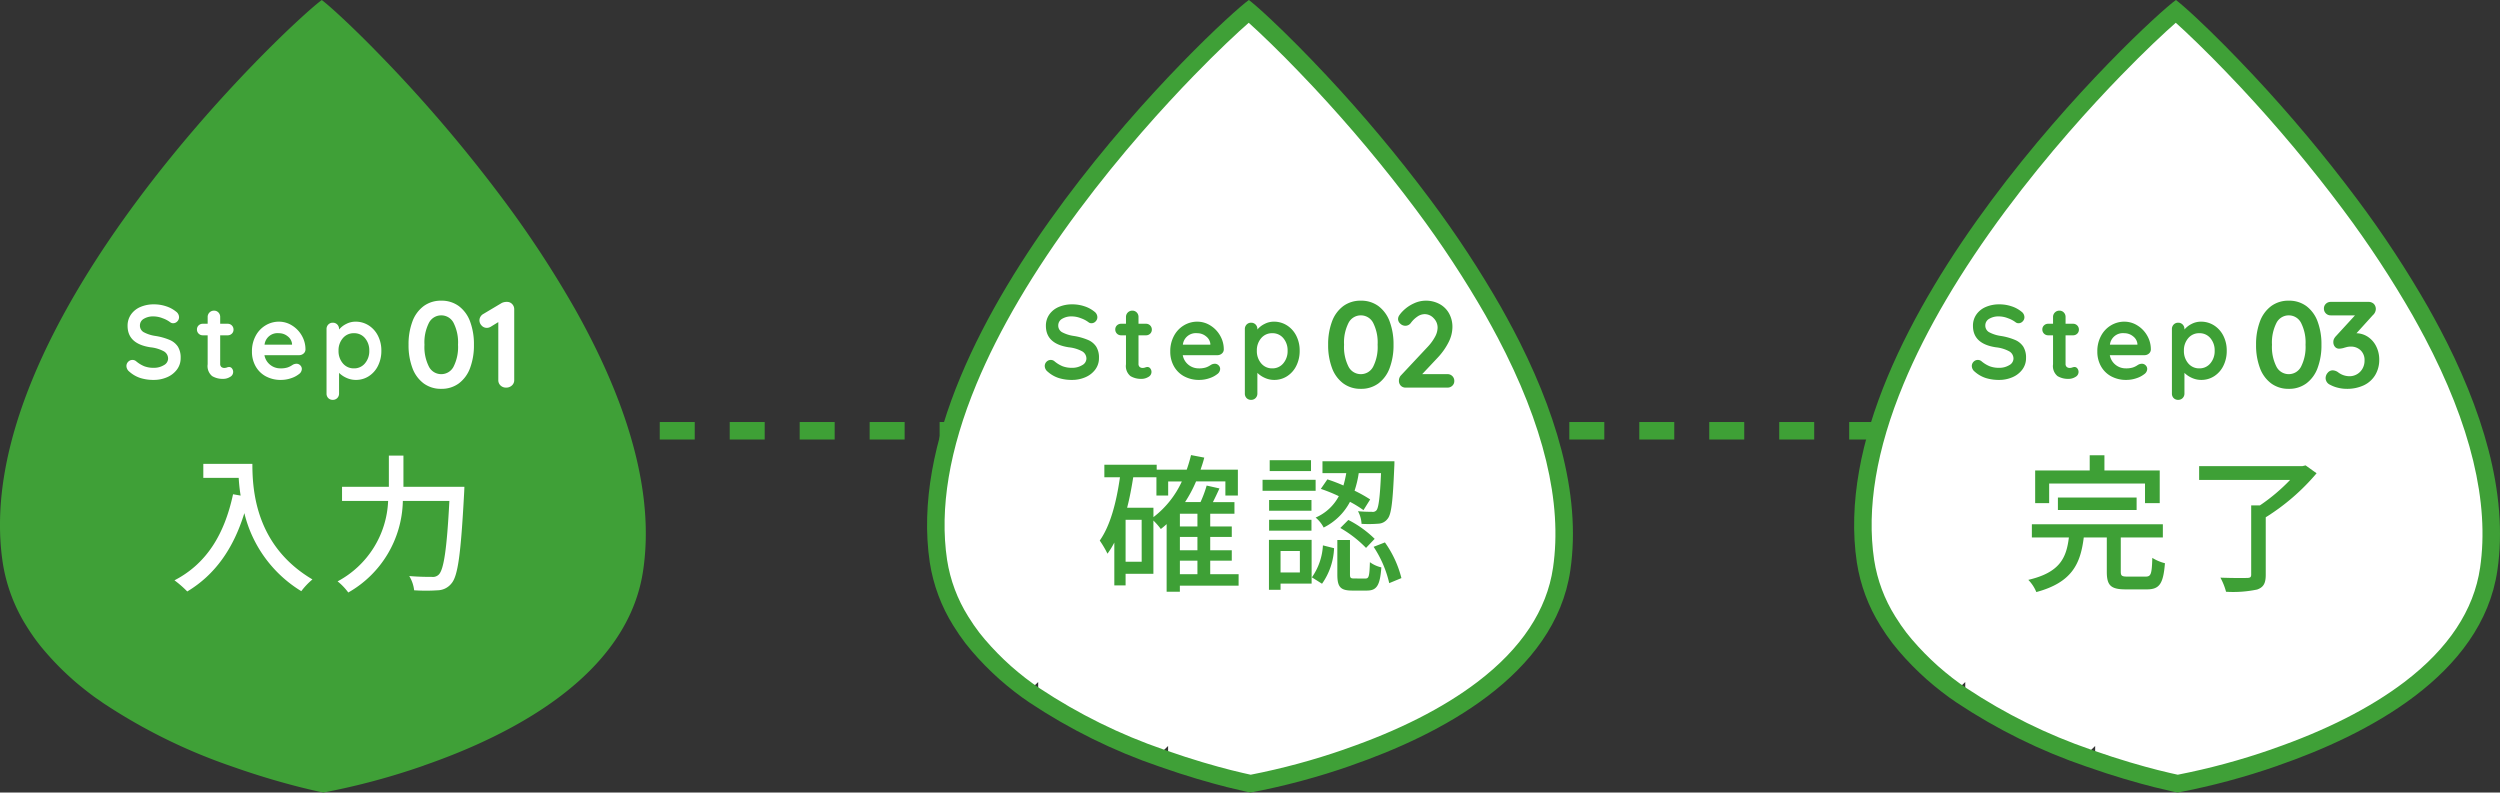
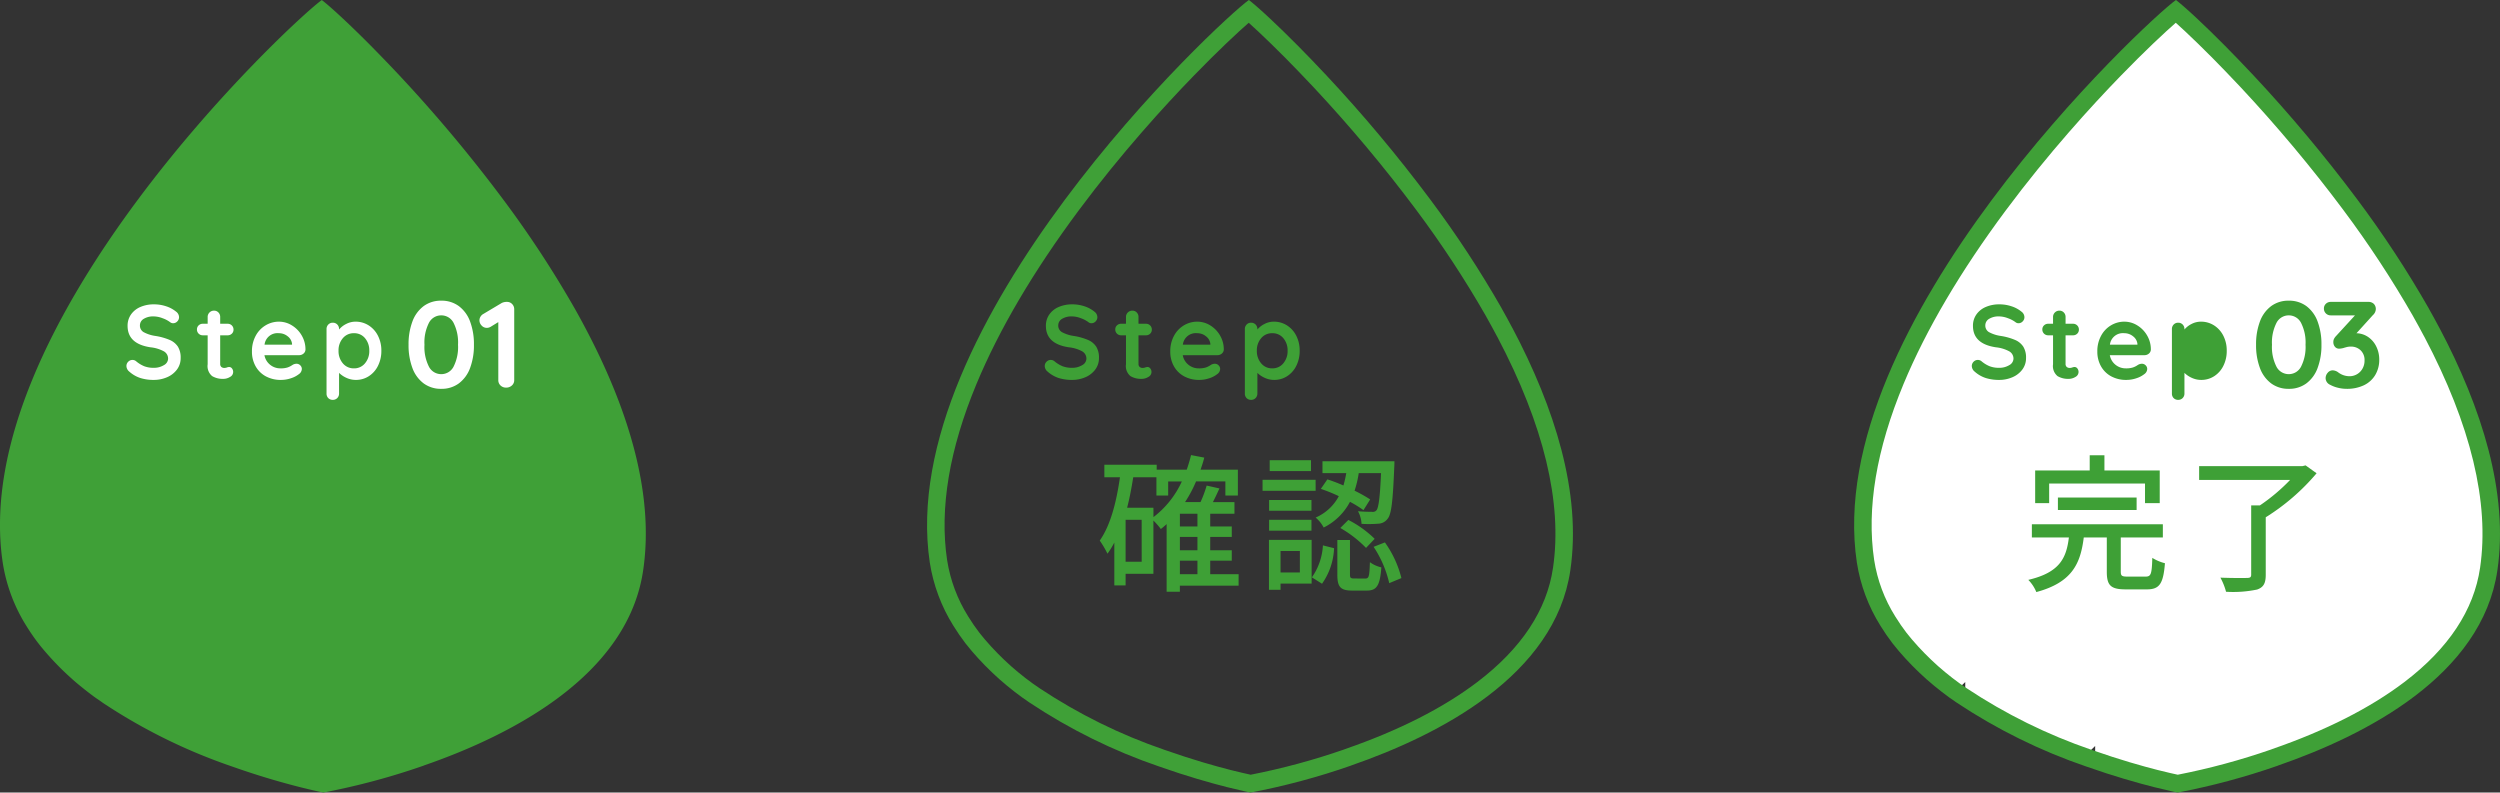
<svg xmlns="http://www.w3.org/2000/svg" width="285.849" height="90.621" viewBox="0 0 285.849 90.621">
  <rect x="0" y="0" width="285.849" height="90.621" fill="#333333" stroke="none" />
-   <line x2="189.155" transform="translate(51.435 49.254)" fill="none" stroke="#3ea036" stroke-width="2" stroke-dasharray="4" />
-   <line x2="19.065" transform="translate(51.435 49.254)" fill="none" stroke="#3ea036" stroke-width="2" />
  <g transform="translate(-5 7.319)">
    <path d="M395.113,59.37l0,0q-.585-1.11-1.206-2.206l0,0a121.044,121.044,0,0,0-8.2-12.493v0a167.276,167.276,0,0,0-11.85-14.158l0,0,0,0c-1.156-1.235-2.252-2.361-3.24-3.365-1.219-1.229-2.292-2.269-3.184-3.1-1.182-1.11-2.041-1.843-2.437-2.14-3.444,2.457-40.558,37.081-36.483,64.32a19.159,19.159,0,0,0,2.7,7.236c.429.69.885,1.361,1.38,2,.459.594.954,1.162,1.46,1.717s1.04,1.1,1.588,1.618,1.109,1.024,1.694,1.5,1.179.945,1.793,1.387c.066.046.78.528.773.538l0,0v0a64.2,64.2,0,0,0,14.851,7.325l0,0v0c3.1,1.1,5.816,1.863,7.7,2.341h0c1.694.426,2.724.631,2.724.631a80.352,80.352,0,0,0,11.49-3.085v-.007c10.053-3.478,23.322-10.291,25.076-22.325C403.048,78.274,399.974,68.554,395.113,59.37Z" transform="translate(-323.202 -29.222)" fill="#3fa037" />
    <g transform="translate(0 4)">
      <path d="M-11.424.12A5.016,5.016,0,0,1-12.96-.1a3.556,3.556,0,0,1-1.26-.732.843.843,0,0,1-.324-.636.677.677,0,0,1,.2-.486.661.661,0,0,1,.492-.21.636.636,0,0,1,.408.144,3.533,3.533,0,0,0,.936.576,2.936,2.936,0,0,0,1.08.18,2.161,2.161,0,0,0,1.158-.3A.869.869,0,0,0-9.78-2.3a.954.954,0,0,0-.48-.846,4.068,4.068,0,0,0-1.524-.462Q-14.412-4-14.412-6.06a2.211,2.211,0,0,1,.4-1.314,2.5,2.5,0,0,1,1.08-.852,3.821,3.821,0,0,1,1.524-.294,4.361,4.361,0,0,1,1.422.228,3.448,3.448,0,0,1,1.11.6.8.8,0,0,1,.348.636.677.677,0,0,1-.2.486.648.648,0,0,1-.48.21.527.527,0,0,1-.324-.108,3.169,3.169,0,0,0-.87-.462,2.884,2.884,0,0,0-1-.21,2.064,2.064,0,0,0-1.17.282A.858.858,0,0,0-13-6.12a.86.86,0,0,0,.426.78,4.041,4.041,0,0,0,1.338.432,6.94,6.94,0,0,1,1.65.462,2.106,2.106,0,0,1,.93.768,2.359,2.359,0,0,1,.312,1.29,2.154,2.154,0,0,1-.426,1.326A2.739,2.739,0,0,1-9.9-.186,3.8,3.8,0,0,1-11.424.12Zm8.64-1.476a.4.4,0,0,1,.306.162.634.634,0,0,1,.138.426.641.641,0,0,1-.354.546,1.471,1.471,0,0,1-.8.222A2.326,2.326,0,0,1-4.746-.318a1.483,1.483,0,0,1-.51-1.35V-4.98h-.552a.651.651,0,0,1-.48-.192.651.651,0,0,1-.192-.48.617.617,0,0,1,.192-.462.662.662,0,0,1,.48-.186h.552v-.768a.709.709,0,0,1,.21-.522.709.709,0,0,1,.522-.21.675.675,0,0,1,.5.21.72.72,0,0,1,.2.522V-6.3h.852a.651.651,0,0,1,.48.192.651.651,0,0,1,.192.48.617.617,0,0,1-.192.462.662.662,0,0,1-.48.186h-.852v3.252a.459.459,0,0,0,.132.366.532.532,0,0,0,.36.114A1.03,1.03,0,0,0-3.06-1.3.717.717,0,0,1-2.784-1.356Zm8.712-2a.616.616,0,0,1-.228.468.763.763,0,0,1-.5.18H1.236A1.809,1.809,0,0,0,1.9-1.6a1.845,1.845,0,0,0,1.164.4,2.58,2.58,0,0,0,.768-.09,2,2,0,0,0,.438-.192l.222-.138A.915.915,0,0,1,4.9-1.728a.589.589,0,0,1,.432.18.576.576,0,0,1,.18.42.749.749,0,0,1-.336.588,2.867,2.867,0,0,1-.9.468A3.516,3.516,0,0,1,3.132.12,3.539,3.539,0,0,1,1.374-.3,2.932,2.932,0,0,1,.216-1.458,3.377,3.377,0,0,1-.192-3.12,3.679,3.679,0,0,1,.24-4.932,3.067,3.067,0,0,1,1.38-6.126,2.947,2.947,0,0,1,2.892-6.54a2.8,2.8,0,0,1,1.494.432A3.229,3.229,0,0,1,5.508-4.944,3.129,3.129,0,0,1,5.928-3.36ZM2.892-5.22A1.49,1.49,0,0,0,1.248-3.912H4.392V-4A1.241,1.241,0,0,0,3.9-4.86,1.557,1.557,0,0,0,2.892-5.22Zm8.76-1.32a2.743,2.743,0,0,1,1.5.426,2.987,2.987,0,0,1,1.062,1.182,3.688,3.688,0,0,1,.39,1.716,3.773,3.773,0,0,1-.384,1.722A2.95,2.95,0,0,1,13.17-.306,2.673,2.673,0,0,1,11.7.12a2.573,2.573,0,0,1-1.086-.234,2.879,2.879,0,0,1-.846-.57V1.668a.72.72,0,0,1-.2.522.689.689,0,0,1-.516.21.7.7,0,0,1-.516-.2.714.714,0,0,1-.2-.528V-5.688a.72.72,0,0,1,.2-.522.689.689,0,0,1,.516-.21.689.689,0,0,1,.516.21.72.72,0,0,1,.2.522v.048a2.484,2.484,0,0,1,.8-.63A2.3,2.3,0,0,1,11.652-6.54Zm-.18,5.34a1.583,1.583,0,0,0,1.26-.576,2.14,2.14,0,0,0,.492-1.44,2.133,2.133,0,0,0-.486-1.434,1.585,1.585,0,0,0-1.266-.57,1.6,1.6,0,0,0-1.272.57,2.116,2.116,0,0,0-.492,1.434,2.14,2.14,0,0,0,.492,1.44A1.6,1.6,0,0,0,11.472-1.2Z" transform="translate(34 32)" fill="#fff" />
      <path d="M-2.548.14A3.3,3.3,0,0,1-4.571-.49,3.841,3.841,0,0,1-5.852-2.261,7.4,7.4,0,0,1-6.286-4.9a7.4,7.4,0,0,1,.434-2.639A3.841,3.841,0,0,1-4.571-9.31a3.3,3.3,0,0,1,2.023-.63,3.3,3.3,0,0,1,2.023.63A3.841,3.841,0,0,1,.756-7.539,7.4,7.4,0,0,1,1.19-4.9,7.4,7.4,0,0,1,.756-2.261,3.841,3.841,0,0,1-.525-.49,3.3,3.3,0,0,1-2.548.14Zm0-1.68a1.571,1.571,0,0,0,1.407-.854A4.952,4.952,0,0,0-.63-4.9a4.952,4.952,0,0,0-.511-2.506A1.571,1.571,0,0,0-2.548-8.26a1.571,1.571,0,0,0-1.407.854A4.952,4.952,0,0,0-4.466-4.9a4.952,4.952,0,0,0,.511,2.506A1.571,1.571,0,0,0-2.548-1.54ZM4.97-9.8a.787.787,0,0,1,.588.245.84.84,0,0,1,.238.609V-.854a.794.794,0,0,1-.266.609A.935.935,0,0,1,4.872,0a.886.886,0,0,1-.644-.245.815.815,0,0,1-.252-.609V-7.49l-.868.532a.856.856,0,0,1-.448.126A.779.779,0,0,1,2.065-7.1a.849.849,0,0,1-.245-.588.8.8,0,0,1,.119-.42.866.866,0,0,1,.315-.308l2.114-1.26A1.279,1.279,0,0,1,4.97-9.8Z" transform="translate(58 33)" fill="#fff" />
    </g>
-     <path d="M-13.753-13.277v1.6h4.046a18.785,18.785,0,0,0,.221,2.023l-.867-.153C-11.339-5.2-13.4-1.853-17.051.034a12.091,12.091,0,0,1,1.462,1.275c3.145-1.887,5.27-4.862,6.528-8.959A14.424,14.424,0,0,0-2.55,1.275,7.988,7.988,0,0,1-1.275-.068C-7.752-3.893-8.143-10.2-8.143-13.277ZM9.129-10.659v-3.57H7.463v3.57H2.108v1.615h5.27A10.911,10.911,0,0,1,1.6.153,6.683,6.683,0,0,1,2.822,1.428,12.305,12.305,0,0,0,9.061-9.044h5.321c-.289,5.559-.646,7.888-1.224,8.432a.954.954,0,0,1-.782.255c-.425,0-1.462,0-2.584-.1a3.983,3.983,0,0,1,.561,1.632,20.248,20.248,0,0,0,2.7,0A2.068,2.068,0,0,0,14.62.391c.748-.867,1.071-3.383,1.445-10.268.017-.221.034-.782.034-.782Z" transform="translate(42 59)" fill="#fff" />
  </g>
  <g transform="translate(100.862 7.319)">
    <g transform="translate(-323.064 -29.222)" fill="#fff" stroke-linejoin="round">
-       <path d="M 365.195 111.504 C 364.829 111.427 363.945 111.235 362.707 110.923 L 362.587 110.893 L 362.586 110.893 C 360.973 110.48 358.556 109.805 355.762 108.842 L 355.762 107.199 L 354.507 108.406 C 349.729 106.725 345.159 104.467 340.908 101.689 L 340.908 99.886 L 339.806 100.938 C 339.76 100.907 339.725 100.883 339.709 100.872 C 339.12 100.447 338.537 99.996 337.977 99.532 L 337.974 99.53 L 337.972 99.528 C 337.419 99.075 336.868 98.586 336.336 98.077 C 335.807 97.573 335.289 97.045 334.793 96.505 C 334.216 95.872 333.769 95.346 333.387 94.852 C 332.939 94.269 332.506 93.64 332.065 92.931 C 330.746 90.828 329.884 88.521 329.502 86.071 C 328.597 80.012 329.751 73.061 332.934 65.411 C 335.55 59.124 339.521 52.38 344.738 45.366 C 349.637 38.78 354.647 33.296 357.988 29.856 C 361.094 26.656 363.708 24.247 364.986 23.183 C 365.414 23.547 366.01 24.078 366.75 24.772 C 367.721 25.683 368.784 26.719 369.908 27.852 C 370.764 28.722 371.907 29.893 373.127 31.196 C 377.297 35.653 381.26 40.388 384.906 45.269 C 387.783 49.113 390.455 53.17 392.852 57.334 L 393.033 57.659 C 393.449 58.394 393.85 59.128 394.225 59.84 L 394.715 60.771 C 399.82 70.708 401.856 79.516 400.764 86.963 C 400.019 92.074 396.977 96.69 391.723 100.683 C 387.736 103.713 382.564 106.339 376.351 108.488 L 375.678 108.721 L 375.678 108.726 C 372.263 109.886 368.741 110.82 365.195 111.504 Z" stroke="none" />
      <path d="M 364.98 24.506 C 363.681 25.642 361.493 27.681 358.705 30.552 C 355.385 33.971 350.407 39.421 345.54 45.963 C 340.372 52.911 336.442 59.583 333.857 65.795 C 330.746 73.274 329.613 80.045 330.491 85.921 C 330.852 88.235 331.666 90.413 332.91 92.396 C 332.911 92.398 332.913 92.4 332.914 92.403 C 333.337 93.084 333.752 93.686 334.179 94.241 C 334.543 94.712 334.972 95.217 335.531 95.83 C 336.011 96.353 336.513 96.865 337.023 97.35 C 337.024 97.351 337.026 97.353 337.027 97.354 C 337.541 97.846 338.072 98.317 338.606 98.754 C 338.609 98.757 338.612 98.759 338.615 98.762 C 339.155 99.21 339.716 99.644 340.285 100.054 C 340.304 100.068 340.339 100.091 340.381 100.12 C 340.496 100.198 340.664 100.313 340.803 100.409 C 340.882 100.464 340.953 100.513 341.003 100.55 C 341.015 100.558 341.027 100.567 341.039 100.576 C 341.051 100.584 341.064 100.593 341.075 100.601 C 345.505 103.543 350.293 105.906 355.309 107.626 C 355.374 107.645 355.439 107.667 355.503 107.692 C 358.555 108.769 361.203 109.509 362.907 109.943 C 362.922 109.946 362.937 109.95 362.951 109.954 C 363.989 110.215 364.774 110.391 365.205 110.484 C 368.817 109.776 372.403 108.808 375.872 107.602 C 375.922 107.581 375.972 107.561 376.024 107.543 C 382.137 105.428 387.215 102.852 391.118 99.887 C 396.156 96.058 399.069 91.662 399.775 86.818 C 400.864 79.383 398.722 70.503 393.407 60.423 C 393.384 60.385 393.361 60.346 393.34 60.306 C 392.969 59.603 392.573 58.878 392.163 58.152 C 392.142 58.116 392.123 58.079 392.105 58.042 C 389.705 53.852 387.023 49.769 384.132 45.904 C 384.113 45.88 384.096 45.857 384.079 45.833 C 380.481 41.019 376.573 36.349 372.462 31.949 C 372.459 31.946 372.456 31.943 372.453 31.94 C 372.41 31.898 372.369 31.854 372.331 31.808 C 371.146 30.544 370.036 29.408 369.197 28.555 C 368.082 27.431 367.028 26.404 366.066 25.501 C 365.65 25.112 365.288 24.781 364.98 24.506 M 364.997 21.903 C 365.393 22.2 366.252 22.933 367.434 24.043 C 368.326 24.879 369.399 25.919 370.618 27.147 C 371.605 28.151 372.701 29.278 373.857 30.513 L 373.854 30.516 L 373.857 30.513 C 378.065 35.011 382.021 39.737 385.707 44.671 L 385.707 44.674 L 385.707 44.671 C 388.696 48.663 391.433 52.834 393.907 57.164 L 393.904 57.167 C 394.316 57.897 394.72 58.634 395.109 59.373 L 395.113 59.37 C 399.974 68.554 403.048 78.274 401.754 87.108 C 400 99.142 386.731 105.955 376.678 109.433 L 376.678 109.44 C 372.929 110.751 369.088 111.781 365.188 112.524 C 365.188 112.524 364.158 112.319 362.464 111.893 L 362.461 111.893 C 360.578 111.414 357.86 110.648 354.762 109.552 L 354.762 109.549 L 354.759 109.552 C 349.511 107.762 344.521 105.298 339.908 102.227 L 339.908 102.224 L 339.904 102.227 C 339.911 102.217 339.198 101.735 339.131 101.689 C 338.517 101.246 337.92 100.784 337.338 100.301 C 336.754 99.823 336.189 99.321 335.644 98.799 C 335.096 98.277 334.568 97.739 334.056 97.181 C 333.55 96.626 333.055 96.058 332.596 95.463 C 332.1 94.819 331.645 94.149 331.216 93.459 C 329.832 91.253 328.914 88.792 328.514 86.223 C 324.439 58.984 361.552 24.36 364.997 21.903 Z" stroke="none" fill="#3fa037" />
    </g>
    <g transform="translate(-1 4)">
      <path d="M-11.424.12A5.016,5.016,0,0,1-12.96-.1a3.556,3.556,0,0,1-1.26-.732.843.843,0,0,1-.324-.636.677.677,0,0,1,.2-.486.661.661,0,0,1,.492-.21.636.636,0,0,1,.408.144,3.533,3.533,0,0,0,.936.576,2.936,2.936,0,0,0,1.08.18,2.161,2.161,0,0,0,1.158-.3A.869.869,0,0,0-9.78-2.3a.954.954,0,0,0-.48-.846,4.068,4.068,0,0,0-1.524-.462Q-14.412-4-14.412-6.06a2.211,2.211,0,0,1,.4-1.314,2.5,2.5,0,0,1,1.08-.852,3.821,3.821,0,0,1,1.524-.294,4.361,4.361,0,0,1,1.422.228,3.448,3.448,0,0,1,1.11.6.8.8,0,0,1,.348.636.677.677,0,0,1-.2.486.648.648,0,0,1-.48.21.527.527,0,0,1-.324-.108,3.169,3.169,0,0,0-.87-.462,2.884,2.884,0,0,0-1-.21,2.064,2.064,0,0,0-1.17.282A.858.858,0,0,0-13-6.12a.86.86,0,0,0,.426.78,4.041,4.041,0,0,0,1.338.432,6.94,6.94,0,0,1,1.65.462,2.106,2.106,0,0,1,.93.768,2.359,2.359,0,0,1,.312,1.29,2.154,2.154,0,0,1-.426,1.326A2.739,2.739,0,0,1-9.9-.186,3.8,3.8,0,0,1-11.424.12Zm8.64-1.476a.4.4,0,0,1,.306.162.634.634,0,0,1,.138.426.641.641,0,0,1-.354.546,1.471,1.471,0,0,1-.8.222A2.326,2.326,0,0,1-4.746-.318a1.483,1.483,0,0,1-.51-1.35V-4.98h-.552a.651.651,0,0,1-.48-.192.651.651,0,0,1-.192-.48.617.617,0,0,1,.192-.462.662.662,0,0,1,.48-.186h.552v-.768a.709.709,0,0,1,.21-.522.709.709,0,0,1,.522-.21.675.675,0,0,1,.5.21.72.72,0,0,1,.2.522V-6.3h.852a.651.651,0,0,1,.48.192.651.651,0,0,1,.192.48.617.617,0,0,1-.192.462.662.662,0,0,1-.48.186h-.852v3.252a.459.459,0,0,0,.132.366.532.532,0,0,0,.36.114A1.03,1.03,0,0,0-3.06-1.3.717.717,0,0,1-2.784-1.356Zm8.712-2a.616.616,0,0,1-.228.468.763.763,0,0,1-.5.18H1.236A1.809,1.809,0,0,0,1.9-1.6a1.845,1.845,0,0,0,1.164.4,2.58,2.58,0,0,0,.768-.09,2,2,0,0,0,.438-.192l.222-.138A.915.915,0,0,1,4.9-1.728a.589.589,0,0,1,.432.18.576.576,0,0,1,.18.42.749.749,0,0,1-.336.588,2.867,2.867,0,0,1-.9.468A3.516,3.516,0,0,1,3.132.12,3.539,3.539,0,0,1,1.374-.3,2.932,2.932,0,0,1,.216-1.458,3.377,3.377,0,0,1-.192-3.12,3.679,3.679,0,0,1,.24-4.932,3.067,3.067,0,0,1,1.38-6.126,2.947,2.947,0,0,1,2.892-6.54a2.8,2.8,0,0,1,1.494.432A3.229,3.229,0,0,1,5.508-4.944,3.129,3.129,0,0,1,5.928-3.36ZM2.892-5.22A1.49,1.49,0,0,0,1.248-3.912H4.392V-4A1.241,1.241,0,0,0,3.9-4.86,1.557,1.557,0,0,0,2.892-5.22Zm8.76-1.32a2.743,2.743,0,0,1,1.5.426,2.987,2.987,0,0,1,1.062,1.182,3.688,3.688,0,0,1,.39,1.716,3.773,3.773,0,0,1-.384,1.722A2.95,2.95,0,0,1,13.17-.306,2.673,2.673,0,0,1,11.7.12a2.573,2.573,0,0,1-1.086-.234,2.879,2.879,0,0,1-.846-.57V1.668a.72.72,0,0,1-.2.522.689.689,0,0,1-.516.21.7.7,0,0,1-.516-.2.714.714,0,0,1-.2-.528V-5.688a.72.72,0,0,1,.2-.522.689.689,0,0,1,.516-.21.689.689,0,0,1,.516.21.72.72,0,0,1,.2.522v.048a2.484,2.484,0,0,1,.8-.63A2.3,2.3,0,0,1,11.652-6.54Zm-.18,5.34a1.583,1.583,0,0,0,1.26-.576,2.14,2.14,0,0,0,.492-1.44,2.133,2.133,0,0,0-.486-1.434,1.585,1.585,0,0,0-1.266-.57,1.6,1.6,0,0,0-1.272.57,2.116,2.116,0,0,0-.492,1.434,2.14,2.14,0,0,0,.492,1.44A1.6,1.6,0,0,0,11.472-1.2Z" transform="translate(34.138 32)" fill="#3ea036" />
-       <path d="M-3.4.14A3.3,3.3,0,0,1-5.425-.49,3.841,3.841,0,0,1-6.706-2.261,7.4,7.4,0,0,1-7.14-4.9a7.4,7.4,0,0,1,.434-2.639A3.841,3.841,0,0,1-5.425-9.31,3.3,3.3,0,0,1-3.4-9.94a3.3,3.3,0,0,1,2.023.63A3.841,3.841,0,0,1-.1-7.539,7.4,7.4,0,0,1,.336-4.9,7.4,7.4,0,0,1-.1-2.261,3.841,3.841,0,0,1-1.379-.49,3.3,3.3,0,0,1-3.4.14Zm0-1.68a1.571,1.571,0,0,0,1.407-.854A4.952,4.952,0,0,0-1.484-4.9a4.952,4.952,0,0,0-.511-2.506A1.571,1.571,0,0,0-3.4-8.26a1.571,1.571,0,0,0-1.407.854A4.952,4.952,0,0,0-5.32-4.9a4.952,4.952,0,0,0,.511,2.506A1.571,1.571,0,0,0-3.4-1.54Zm9.9,0a.76.76,0,0,1,.56.224.76.76,0,0,1,.224.56.72.72,0,0,1-.224.539A.773.773,0,0,1,6.5,0H1.736a.749.749,0,0,1-.574-.224A.806.806,0,0,1,.952-.8.869.869,0,0,1,1.2-1.414L4.256-4.676A5.414,5.414,0,0,0,5.075-5.8a2.252,2.252,0,0,0,.3-1.043,1.516,1.516,0,0,0-.448-1.092A1.4,1.4,0,0,0,3.892-8.4a1.479,1.479,0,0,0-.819.273,3.031,3.031,0,0,0-.749.721.772.772,0,0,1-.644.336.822.822,0,0,1-.567-.238A.711.711,0,0,1,.854-7.84a.786.786,0,0,1,.14-.427,3.167,3.167,0,0,1,.42-.5,4.221,4.221,0,0,1,1.232-.854A3.213,3.213,0,0,1,3.99-9.94a3.268,3.268,0,0,1,1.624.392A2.722,2.722,0,0,1,6.692-8.47,3.166,3.166,0,0,1,7.07-6.916a3.893,3.893,0,0,1-.455,1.757A7.477,7.477,0,0,1,5.39-3.43L3.612-1.54Z" transform="translate(59.138 33)" fill="#3ea036" />
    </g>
    <path d="M-8.092-2.21h2.006V-.663H-8.092Zm-3.026-6.052h-3.009c.289-1.1.51-2.3.7-3.485h2.652v2.091h1.343v-1.615h1.564a10.793,10.793,0,0,1-3.247,4.08Zm-1.343,6.171H-14.3V-6.885h1.836ZM-6.086-6.12H-8.092V-7.582h2.006Zm0,2.72H-8.092V-4.93h2.006ZM-1.377-.663H-4.624V-2.21h2.465V-3.4H-4.624V-4.93h2.465V-6.12H-4.624V-7.582h2.771V-8.908H-4.318c.255-.493.51-1.037.748-1.564L-5.032-10.8a12.965,12.965,0,0,1-.7,1.887H-7.5a14.868,14.868,0,0,0,1.258-2.363H-2.89v1.615h1.428v-2.958H-5.729c.153-.442.306-.9.425-1.377l-1.513-.289a17.2,17.2,0,0,1-.493,1.666h-3.434v-.561h-5.984v1.428h1.785c-.408,2.856-1.088,5.508-2.312,7.242a11.472,11.472,0,0,1,.884,1.5,9.449,9.449,0,0,0,.782-1.275v4.9H-14.3V-.714h3.179V-6.8a7.843,7.843,0,0,1,.85.969q.331-.255.663-.561V1.343h1.513v-.7h6.715Zm9.4-9.758a18.632,18.632,0,0,1,2.057.833A5.442,5.442,0,0,1,7.429-7.14,3.669,3.669,0,0,1,8.347-6a6.806,6.806,0,0,0,3.009-2.941A13.12,13.12,0,0,1,12.9-7.99l.765-1.224a15.98,15.98,0,0,0-1.785-1,11.483,11.483,0,0,0,.476-2.006h2.55c-.119,2.856-.289,3.944-.51,4.233a.55.55,0,0,1-.544.187c-.255,0-.884,0-1.581-.068a3.36,3.36,0,0,1,.408,1.445,13.4,13.4,0,0,0,1.9-.017A1.376,1.376,0,0,0,15.657-7c.442-.51.6-2.023.765-5.95.017-.187.017-.629.017-.629H8.211v1.36h2.72a13.063,13.063,0,0,1-.323,1.411,19.075,19.075,0,0,0-1.836-.7ZM10.251-5.95a13.366,13.366,0,0,1,2.941,2.278l.986-1.037a12.121,12.121,0,0,0-3.009-2.159ZM6.9-13.7H2.176v1.241H6.9Zm.527,2.244H1.36V-10.2H7.429ZM6.953-9.146H2.108v1.224H6.953Zm-4.845,3.5H6.953V-6.885H2.108ZM5.627-3.315V-.867H3.417V-3.315ZM6.97-4.59H2.091V1.122H3.417V.408H6.97ZM8.16.425A7.537,7.537,0,0,0,9.537-3.638L8.262-3.961A6.992,6.992,0,0,1,7-.306Zm3.689-.6c-.425,0-.493-.068-.493-.493v-3.91H9.911V-.646c0,1.411.323,1.853,1.7,1.853h1.666c1.122,0,1.513-.544,1.666-2.652a3.557,3.557,0,0,1-1.309-.595c-.051,1.649-.119,1.87-.527,1.87Zm2.21-3.621A12.648,12.648,0,0,1,15.844.357l1.394-.578A12.11,12.11,0,0,0,15.351-4.3Z" transform="translate(42.138 59)" fill="#3ea036" />
  </g>
  <g transform="translate(206.724 7.319)">
    <g transform="translate(-322.926 -29.222)" fill="#fff" stroke-linejoin="round">
      <path d="M 365.195 111.504 C 364.829 111.427 363.945 111.235 362.707 110.923 L 362.587 110.893 L 362.586 110.893 C 360.973 110.48 358.556 109.805 355.762 108.842 L 355.762 107.199 L 354.507 108.406 C 349.729 106.725 345.159 104.467 340.908 101.689 L 340.908 99.886 L 339.806 100.938 C 339.76 100.907 339.725 100.883 339.709 100.872 C 339.12 100.447 338.537 99.996 337.977 99.532 L 337.974 99.53 L 337.972 99.528 C 337.419 99.075 336.868 98.586 336.336 98.077 C 335.807 97.573 335.289 97.045 334.793 96.505 C 334.216 95.872 333.769 95.346 333.387 94.852 C 332.939 94.269 332.506 93.64 332.065 92.931 C 330.746 90.828 329.884 88.521 329.502 86.071 C 328.597 80.012 329.751 73.061 332.934 65.411 C 335.55 59.124 339.521 52.38 344.738 45.366 C 349.637 38.78 354.647 33.296 357.988 29.856 C 361.094 26.656 363.708 24.247 364.986 23.183 C 365.414 23.547 366.01 24.078 366.75 24.772 C 367.721 25.683 368.784 26.719 369.908 27.852 C 370.764 28.722 371.907 29.893 373.127 31.196 C 377.297 35.653 381.26 40.388 384.906 45.269 C 387.783 49.113 390.455 53.17 392.852 57.334 L 393.033 57.659 C 393.449 58.394 393.85 59.128 394.225 59.84 L 394.715 60.771 C 399.82 70.708 401.856 79.516 400.764 86.963 C 400.019 92.074 396.977 96.69 391.723 100.683 C 387.736 103.713 382.564 106.339 376.351 108.488 L 375.678 108.721 L 375.678 108.726 C 372.263 109.886 368.741 110.82 365.195 111.504 Z" stroke="none" />
      <path d="M 364.98 24.506 C 363.681 25.642 361.493 27.681 358.705 30.552 C 355.385 33.971 350.407 39.421 345.54 45.963 C 340.372 52.911 336.442 59.583 333.857 65.795 C 330.746 73.274 329.613 80.045 330.491 85.921 C 330.852 88.235 331.666 90.413 332.91 92.396 C 332.911 92.398 332.913 92.4 332.914 92.403 C 333.337 93.084 333.752 93.686 334.179 94.241 C 334.543 94.712 334.972 95.217 335.531 95.83 C 336.011 96.353 336.513 96.865 337.023 97.35 C 337.024 97.351 337.026 97.353 337.027 97.354 C 337.541 97.846 338.072 98.317 338.606 98.754 C 338.609 98.757 338.612 98.759 338.615 98.762 C 339.155 99.21 339.716 99.644 340.285 100.054 C 340.304 100.068 340.339 100.091 340.381 100.12 C 340.496 100.198 340.664 100.313 340.803 100.409 C 340.882 100.464 340.953 100.513 341.003 100.55 C 341.015 100.558 341.027 100.567 341.039 100.576 C 341.051 100.584 341.064 100.593 341.075 100.601 C 345.505 103.543 350.293 105.906 355.309 107.626 C 355.374 107.645 355.439 107.667 355.503 107.692 C 358.555 108.769 361.203 109.509 362.907 109.943 C 362.922 109.946 362.937 109.95 362.951 109.954 C 363.989 110.215 364.774 110.391 365.205 110.484 C 368.817 109.776 372.403 108.808 375.872 107.602 C 375.922 107.581 375.972 107.561 376.024 107.543 C 382.137 105.428 387.215 102.852 391.118 99.887 C 396.156 96.058 399.069 91.662 399.775 86.818 C 400.864 79.383 398.722 70.503 393.407 60.423 C 393.384 60.385 393.361 60.346 393.34 60.306 C 392.969 59.603 392.573 58.878 392.163 58.152 C 392.142 58.116 392.123 58.079 392.105 58.042 C 389.705 53.852 387.023 49.769 384.132 45.904 C 384.113 45.88 384.096 45.857 384.079 45.833 C 380.481 41.019 376.573 36.349 372.462 31.949 C 372.459 31.946 372.456 31.943 372.453 31.94 C 372.41 31.898 372.369 31.854 372.331 31.808 C 371.146 30.544 370.036 29.408 369.197 28.555 C 368.082 27.431 367.028 26.404 366.066 25.501 C 365.65 25.112 365.288 24.781 364.98 24.506 M 364.997 21.903 C 365.393 22.2 366.252 22.933 367.434 24.043 C 368.326 24.879 369.399 25.919 370.618 27.147 C 371.605 28.151 372.701 29.278 373.857 30.513 L 373.854 30.516 L 373.857 30.513 C 378.065 35.011 382.021 39.737 385.707 44.671 L 385.707 44.674 L 385.707 44.671 C 388.696 48.663 391.433 52.834 393.907 57.164 L 393.904 57.167 C 394.316 57.897 394.72 58.634 395.109 59.373 L 395.113 59.37 C 399.974 68.554 403.048 78.274 401.754 87.108 C 400 99.142 386.731 105.955 376.678 109.433 L 376.678 109.44 C 372.929 110.751 369.088 111.781 365.188 112.524 C 365.188 112.524 364.158 112.319 362.464 111.893 L 362.461 111.893 C 360.578 111.414 357.86 110.648 354.762 109.552 L 354.762 109.549 L 354.759 109.552 C 349.511 107.762 344.521 105.298 339.908 102.227 L 339.908 102.224 L 339.904 102.227 C 339.911 102.217 339.198 101.735 339.131 101.689 C 338.517 101.246 337.92 100.784 337.338 100.301 C 336.754 99.823 336.189 99.321 335.644 98.799 C 335.096 98.277 334.568 97.739 334.056 97.181 C 333.55 96.626 333.055 96.058 332.596 95.463 C 332.1 94.819 331.645 94.149 331.216 93.459 C 329.832 91.253 328.914 88.792 328.514 86.223 C 324.439 58.984 361.552 24.36 364.997 21.903 Z" stroke="none" fill="#3fa037" />
    </g>
    <g transform="translate(-1 4)">
-       <path d="M-11.424.12A5.016,5.016,0,0,1-12.96-.1a3.556,3.556,0,0,1-1.26-.732.843.843,0,0,1-.324-.636.677.677,0,0,1,.2-.486.661.661,0,0,1,.492-.21.636.636,0,0,1,.408.144,3.533,3.533,0,0,0,.936.576,2.936,2.936,0,0,0,1.08.18,2.161,2.161,0,0,0,1.158-.3A.869.869,0,0,0-9.78-2.3a.954.954,0,0,0-.48-.846,4.068,4.068,0,0,0-1.524-.462Q-14.412-4-14.412-6.06a2.211,2.211,0,0,1,.4-1.314,2.5,2.5,0,0,1,1.08-.852,3.821,3.821,0,0,1,1.524-.294,4.361,4.361,0,0,1,1.422.228,3.448,3.448,0,0,1,1.11.6.8.8,0,0,1,.348.636.677.677,0,0,1-.2.486.648.648,0,0,1-.48.21.527.527,0,0,1-.324-.108,3.169,3.169,0,0,0-.87-.462,2.884,2.884,0,0,0-1-.21,2.064,2.064,0,0,0-1.17.282A.858.858,0,0,0-13-6.12a.86.86,0,0,0,.426.78,4.041,4.041,0,0,0,1.338.432,6.94,6.94,0,0,1,1.65.462,2.106,2.106,0,0,1,.93.768,2.359,2.359,0,0,1,.312,1.29,2.154,2.154,0,0,1-.426,1.326A2.739,2.739,0,0,1-9.9-.186,3.8,3.8,0,0,1-11.424.12Zm8.64-1.476a.4.4,0,0,1,.306.162.634.634,0,0,1,.138.426.641.641,0,0,1-.354.546,1.471,1.471,0,0,1-.8.222A2.326,2.326,0,0,1-4.746-.318a1.483,1.483,0,0,1-.51-1.35V-4.98h-.552a.651.651,0,0,1-.48-.192.651.651,0,0,1-.192-.48.617.617,0,0,1,.192-.462.662.662,0,0,1,.48-.186h.552v-.768a.709.709,0,0,1,.21-.522.709.709,0,0,1,.522-.21.675.675,0,0,1,.5.21.72.72,0,0,1,.2.522V-6.3h.852a.651.651,0,0,1,.48.192.651.651,0,0,1,.192.48.617.617,0,0,1-.192.462.662.662,0,0,1-.48.186h-.852v3.252a.459.459,0,0,0,.132.366.532.532,0,0,0,.36.114A1.03,1.03,0,0,0-3.06-1.3.717.717,0,0,1-2.784-1.356Zm8.712-2a.616.616,0,0,1-.228.468.763.763,0,0,1-.5.18H1.236A1.809,1.809,0,0,0,1.9-1.6a1.845,1.845,0,0,0,1.164.4,2.58,2.58,0,0,0,.768-.09,2,2,0,0,0,.438-.192l.222-.138A.915.915,0,0,1,4.9-1.728a.589.589,0,0,1,.432.18.576.576,0,0,1,.18.42.749.749,0,0,1-.336.588,2.867,2.867,0,0,1-.9.468A3.516,3.516,0,0,1,3.132.12,3.539,3.539,0,0,1,1.374-.3,2.932,2.932,0,0,1,.216-1.458,3.377,3.377,0,0,1-.192-3.12,3.679,3.679,0,0,1,.24-4.932,3.067,3.067,0,0,1,1.38-6.126,2.947,2.947,0,0,1,2.892-6.54a2.8,2.8,0,0,1,1.494.432A3.229,3.229,0,0,1,5.508-4.944,3.129,3.129,0,0,1,5.928-3.36ZM2.892-5.22A1.49,1.49,0,0,0,1.248-3.912H4.392V-4A1.241,1.241,0,0,0,3.9-4.86,1.557,1.557,0,0,0,2.892-5.22Zm8.76-1.32a2.743,2.743,0,0,1,1.5.426,2.987,2.987,0,0,1,1.062,1.182,3.688,3.688,0,0,1,.39,1.716,3.773,3.773,0,0,1-.384,1.722A2.95,2.95,0,0,1,13.17-.306,2.673,2.673,0,0,1,11.7.12a2.573,2.573,0,0,1-1.086-.234,2.879,2.879,0,0,1-.846-.57V1.668a.72.72,0,0,1-.2.522.689.689,0,0,1-.516.21.7.7,0,0,1-.516-.2.714.714,0,0,1-.2-.528V-5.688a.72.72,0,0,1,.2-.522.689.689,0,0,1,.516-.21.689.689,0,0,1,.516.21.72.72,0,0,1,.2.522v.048a2.484,2.484,0,0,1,.8-.63A2.3,2.3,0,0,1,11.652-6.54Zm-.18,5.34a1.583,1.583,0,0,0,1.26-.576,2.14,2.14,0,0,0,.492-1.44,2.133,2.133,0,0,0-.486-1.434,1.585,1.585,0,0,0-1.266-.57,1.6,1.6,0,0,0-1.272.57,2.116,2.116,0,0,0-.492,1.434,2.14,2.14,0,0,0,.492,1.44A1.6,1.6,0,0,0,11.472-1.2Z" transform="translate(34.276 32)" fill="#3ea036" />
+       <path d="M-11.424.12A5.016,5.016,0,0,1-12.96-.1a3.556,3.556,0,0,1-1.26-.732.843.843,0,0,1-.324-.636.677.677,0,0,1,.2-.486.661.661,0,0,1,.492-.21.636.636,0,0,1,.408.144,3.533,3.533,0,0,0,.936.576,2.936,2.936,0,0,0,1.08.18,2.161,2.161,0,0,0,1.158-.3A.869.869,0,0,0-9.78-2.3a.954.954,0,0,0-.48-.846,4.068,4.068,0,0,0-1.524-.462Q-14.412-4-14.412-6.06a2.211,2.211,0,0,1,.4-1.314,2.5,2.5,0,0,1,1.08-.852,3.821,3.821,0,0,1,1.524-.294,4.361,4.361,0,0,1,1.422.228,3.448,3.448,0,0,1,1.11.6.8.8,0,0,1,.348.636.677.677,0,0,1-.2.486.648.648,0,0,1-.48.21.527.527,0,0,1-.324-.108,3.169,3.169,0,0,0-.87-.462,2.884,2.884,0,0,0-1-.21,2.064,2.064,0,0,0-1.17.282A.858.858,0,0,0-13-6.12a.86.86,0,0,0,.426.78,4.041,4.041,0,0,0,1.338.432,6.94,6.94,0,0,1,1.65.462,2.106,2.106,0,0,1,.93.768,2.359,2.359,0,0,1,.312,1.29,2.154,2.154,0,0,1-.426,1.326A2.739,2.739,0,0,1-9.9-.186,3.8,3.8,0,0,1-11.424.12Zm8.64-1.476a.4.4,0,0,1,.306.162.634.634,0,0,1,.138.426.641.641,0,0,1-.354.546,1.471,1.471,0,0,1-.8.222A2.326,2.326,0,0,1-4.746-.318a1.483,1.483,0,0,1-.51-1.35V-4.98h-.552a.651.651,0,0,1-.48-.192.651.651,0,0,1-.192-.48.617.617,0,0,1,.192-.462.662.662,0,0,1,.48-.186h.552v-.768a.709.709,0,0,1,.21-.522.709.709,0,0,1,.522-.21.675.675,0,0,1,.5.21.72.72,0,0,1,.2.522V-6.3h.852a.651.651,0,0,1,.48.192.651.651,0,0,1,.192.48.617.617,0,0,1-.192.462.662.662,0,0,1-.48.186h-.852v3.252a.459.459,0,0,0,.132.366.532.532,0,0,0,.36.114A1.03,1.03,0,0,0-3.06-1.3.717.717,0,0,1-2.784-1.356Zm8.712-2a.616.616,0,0,1-.228.468.763.763,0,0,1-.5.18H1.236A1.809,1.809,0,0,0,1.9-1.6a1.845,1.845,0,0,0,1.164.4,2.58,2.58,0,0,0,.768-.09,2,2,0,0,0,.438-.192l.222-.138A.915.915,0,0,1,4.9-1.728a.589.589,0,0,1,.432.18.576.576,0,0,1,.18.42.749.749,0,0,1-.336.588,2.867,2.867,0,0,1-.9.468A3.516,3.516,0,0,1,3.132.12,3.539,3.539,0,0,1,1.374-.3,2.932,2.932,0,0,1,.216-1.458,3.377,3.377,0,0,1-.192-3.12,3.679,3.679,0,0,1,.24-4.932,3.067,3.067,0,0,1,1.38-6.126,2.947,2.947,0,0,1,2.892-6.54a2.8,2.8,0,0,1,1.494.432A3.229,3.229,0,0,1,5.508-4.944,3.129,3.129,0,0,1,5.928-3.36ZM2.892-5.22A1.49,1.49,0,0,0,1.248-3.912H4.392V-4A1.241,1.241,0,0,0,3.9-4.86,1.557,1.557,0,0,0,2.892-5.22Zm8.76-1.32a2.743,2.743,0,0,1,1.5.426,2.987,2.987,0,0,1,1.062,1.182,3.688,3.688,0,0,1,.39,1.716,3.773,3.773,0,0,1-.384,1.722A2.95,2.95,0,0,1,13.17-.306,2.673,2.673,0,0,1,11.7.12a2.573,2.573,0,0,1-1.086-.234,2.879,2.879,0,0,1-.846-.57V1.668a.72.72,0,0,1-.2.522.689.689,0,0,1-.516.21.7.7,0,0,1-.516-.2.714.714,0,0,1-.2-.528V-5.688a.72.72,0,0,1,.2-.522.689.689,0,0,1,.516-.21.689.689,0,0,1,.516.21.72.72,0,0,1,.2.522v.048a2.484,2.484,0,0,1,.8-.63A2.3,2.3,0,0,1,11.652-6.54Zm-.18,5.34A1.6,1.6,0,0,0,11.472-1.2Z" transform="translate(34.276 32)" fill="#3ea036" />
      <path d="M-3.3.14A3.3,3.3,0,0,1-5.327-.49,3.841,3.841,0,0,1-6.608-2.261,7.4,7.4,0,0,1-7.042-4.9a7.4,7.4,0,0,1,.434-2.639A3.841,3.841,0,0,1-5.327-9.31,3.3,3.3,0,0,1-3.3-9.94a3.3,3.3,0,0,1,2.023.63A3.841,3.841,0,0,1,0-7.539,7.4,7.4,0,0,1,.434-4.9,7.4,7.4,0,0,1,0-2.261,3.841,3.841,0,0,1-1.281-.49,3.3,3.3,0,0,1-3.3.14Zm0-1.68A1.571,1.571,0,0,0-1.9-2.394,4.952,4.952,0,0,0-1.386-4.9,4.952,4.952,0,0,0-1.9-7.406,1.571,1.571,0,0,0-3.3-8.26a1.571,1.571,0,0,0-1.407.854A4.952,4.952,0,0,0-5.222-4.9a4.952,4.952,0,0,0,.511,2.506A1.571,1.571,0,0,0-3.3-1.54ZM4.438-6.216A2.469,2.469,0,0,1,5.8-5.768a2.774,2.774,0,0,1,.917,1.1A3.339,3.339,0,0,1,7.042-3.22,3.379,3.379,0,0,1,6.58-1.435a3.019,3.019,0,0,1-1.3,1.169A4.456,4.456,0,0,1,3.318.14,4.142,4.142,0,0,1,2.31.014a3.619,3.619,0,0,1-.882-.336A.844.844,0,0,1,.91-1.078a.93.93,0,0,1,.238-.616.729.729,0,0,1,.574-.28,1.117,1.117,0,0,1,.6.21,2.134,2.134,0,0,0,1.33.462,1.681,1.681,0,0,0,.826-.217,1.683,1.683,0,0,0,.637-.63,1.817,1.817,0,0,0,.245-.945A1.521,1.521,0,0,0,4.907-4.27a1.563,1.563,0,0,0-1.1-.42,1.913,1.913,0,0,0-.49.056q-.21.056-.252.07a2.135,2.135,0,0,1-.6.112.607.607,0,0,1-.49-.217.81.81,0,0,1-.182-.539.837.837,0,0,1,.07-.35A1.325,1.325,0,0,1,2.1-5.894L4.27-8.26H1.5a.76.76,0,0,1-.56-.224.76.76,0,0,1-.224-.56.72.72,0,0,1,.224-.539A.773.773,0,0,1,1.5-9.8H5.782a.856.856,0,0,1,.644.231.838.838,0,0,1,.224.609.968.968,0,0,1-.336.672Z" transform="translate(59.276 33)" fill="#3ea036" />
    </g>
    <path d="M-14.7-11.033H-3.74v2.244h1.683v-3.74H-8.381v-1.734h-1.683v1.734H-16.3v3.74h1.6Zm10,3.026V-9.435H-13.7v1.428ZM-5.746-.391c-.646,0-.765-.085-.765-.578V-4.862H-1.7V-6.375H-16.677v1.513h4.233c-.289,2.346-1.037,4-4.641,4.845a4.316,4.316,0,0,1,.918,1.394c4.08-1.1,5.049-3.23,5.423-6.239h2.635v3.91c0,1.547.425,2.023,2.159,2.023h2.414c1.445,0,1.887-.629,2.074-2.992a5,5,0,0,1-1.445-.612C-2.958-.663-3.06-.391-3.672-.391ZM14.62-13.107l-.357.085H2.448v1.581h10.4A21.246,21.246,0,0,1,9.4-8.534h-1V-.612c0,.289-.119.374-.476.374C7.531-.221,6.2-.221,4.879-.272a7.122,7.122,0,0,1,.646,1.615,13.371,13.371,0,0,0,3.553-.255c.731-.255.986-.714.986-1.683V-7.174a24.709,24.709,0,0,0,5.814-5.032Z" transform="translate(42.276 59)" fill="#3ea036" />
  </g>
</svg>